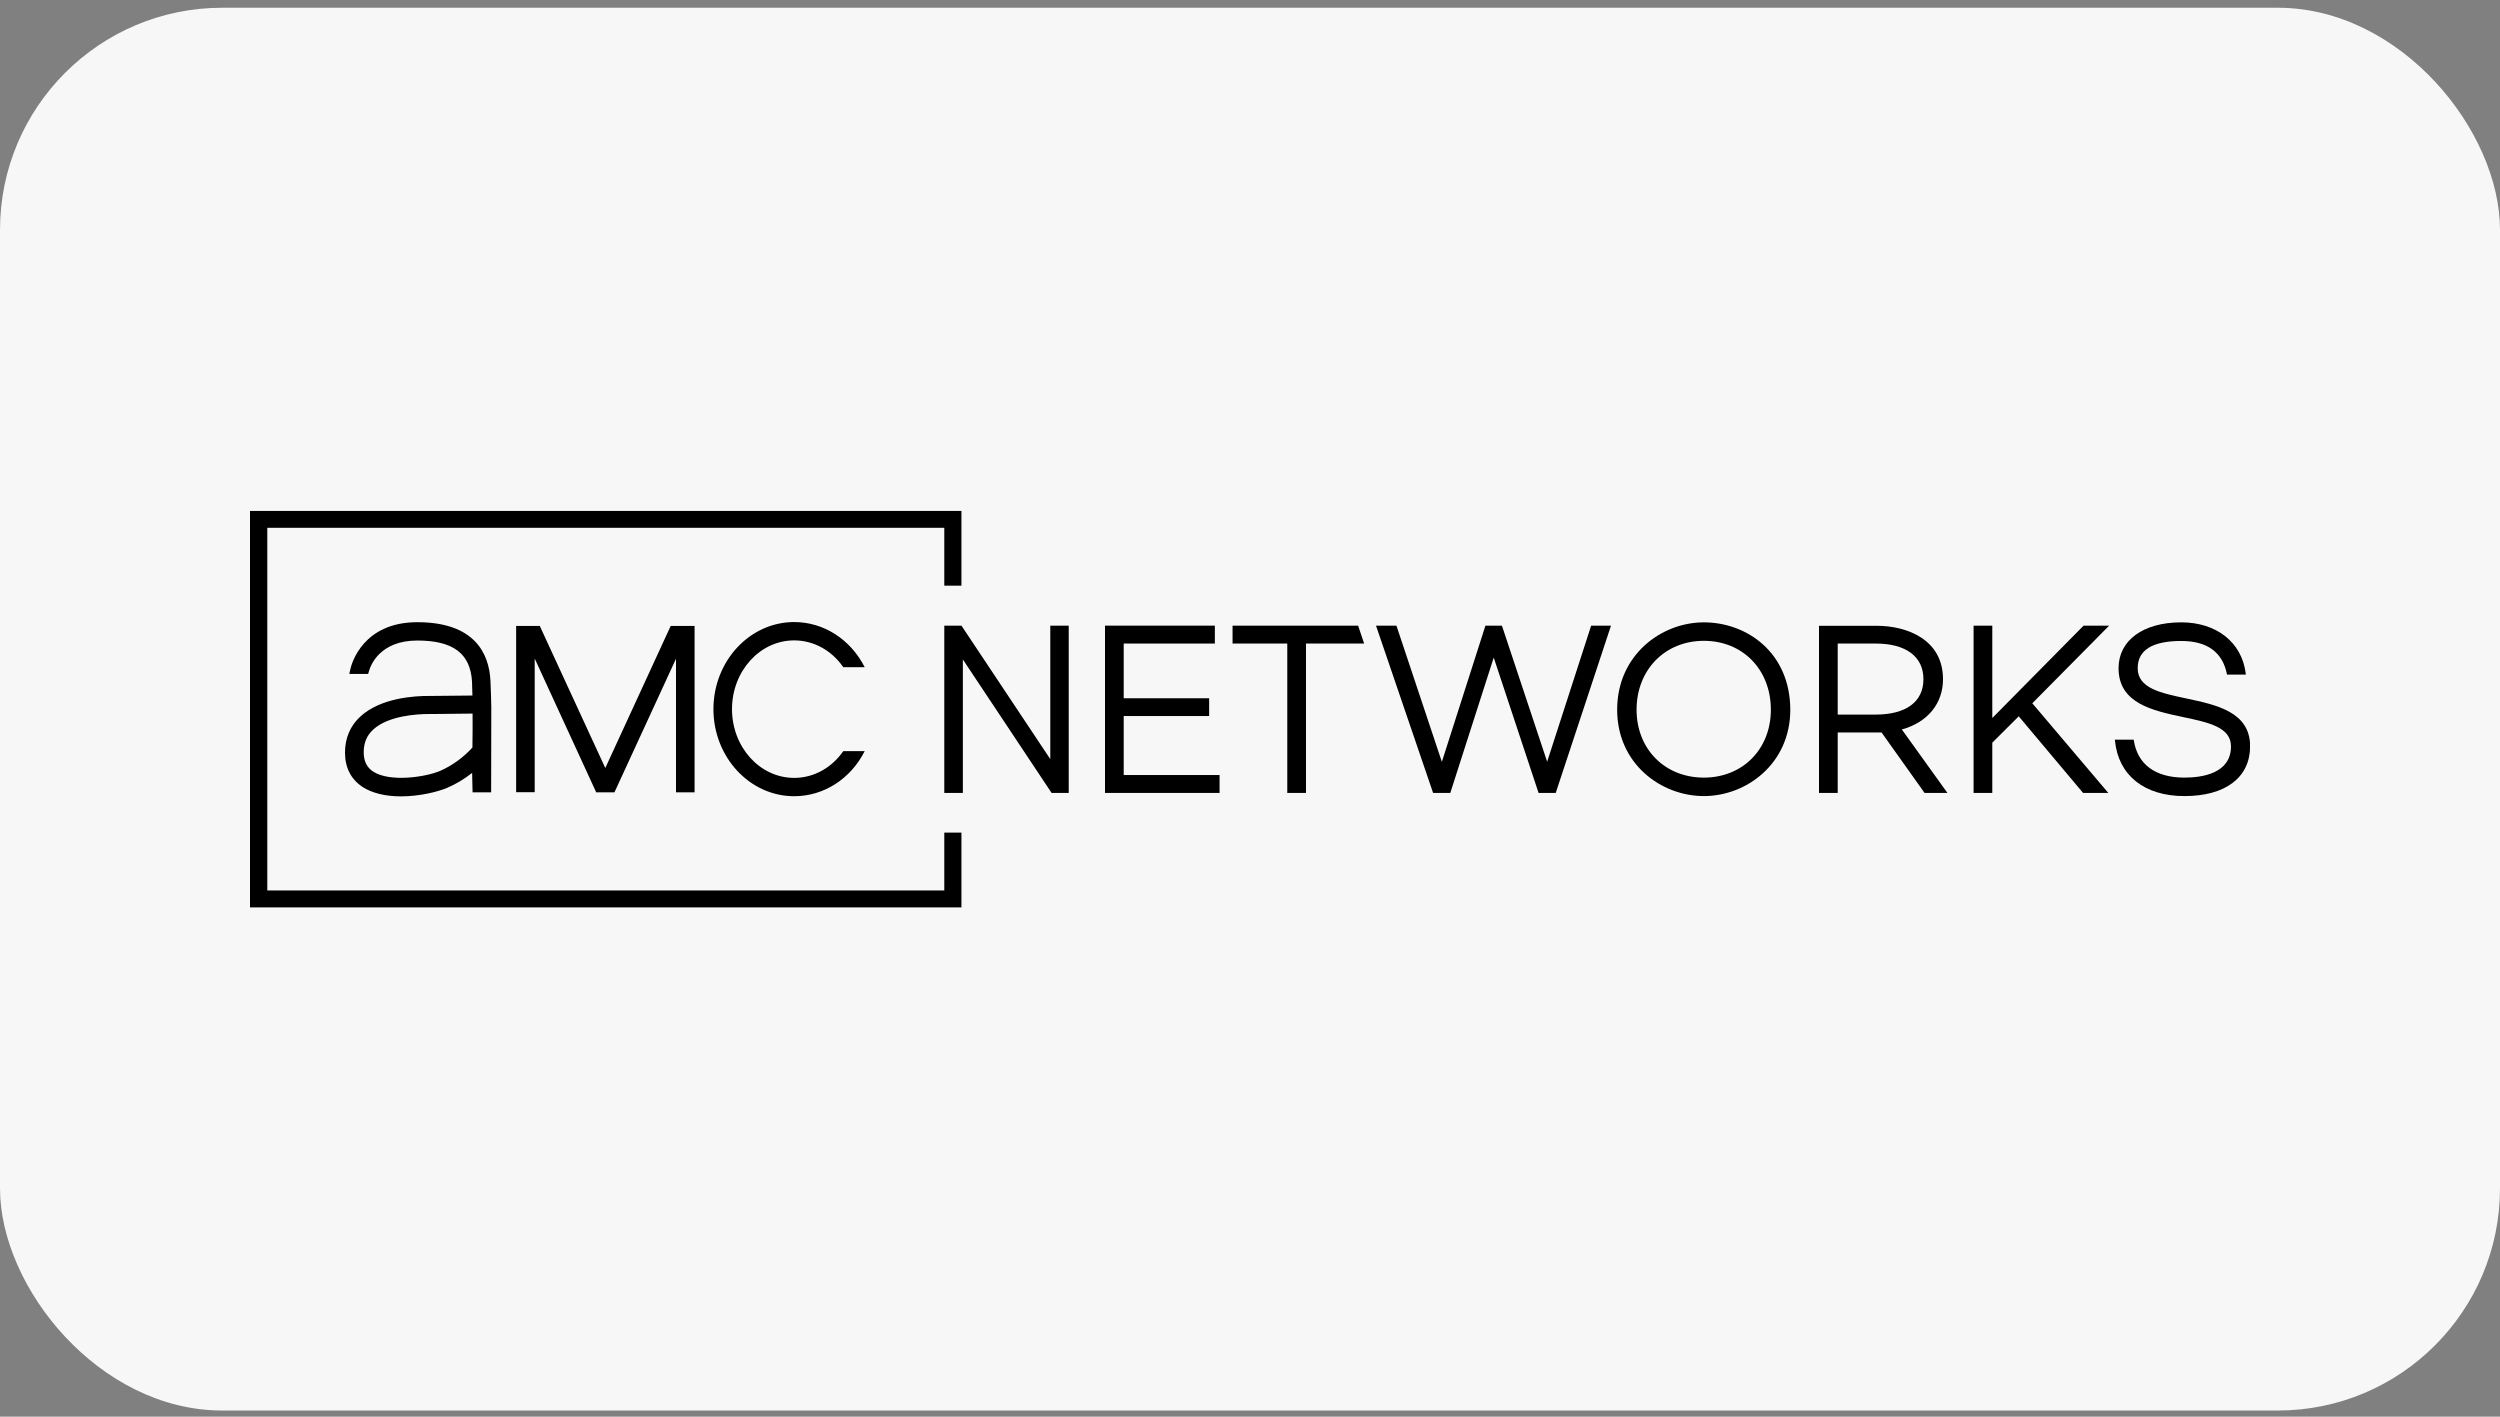
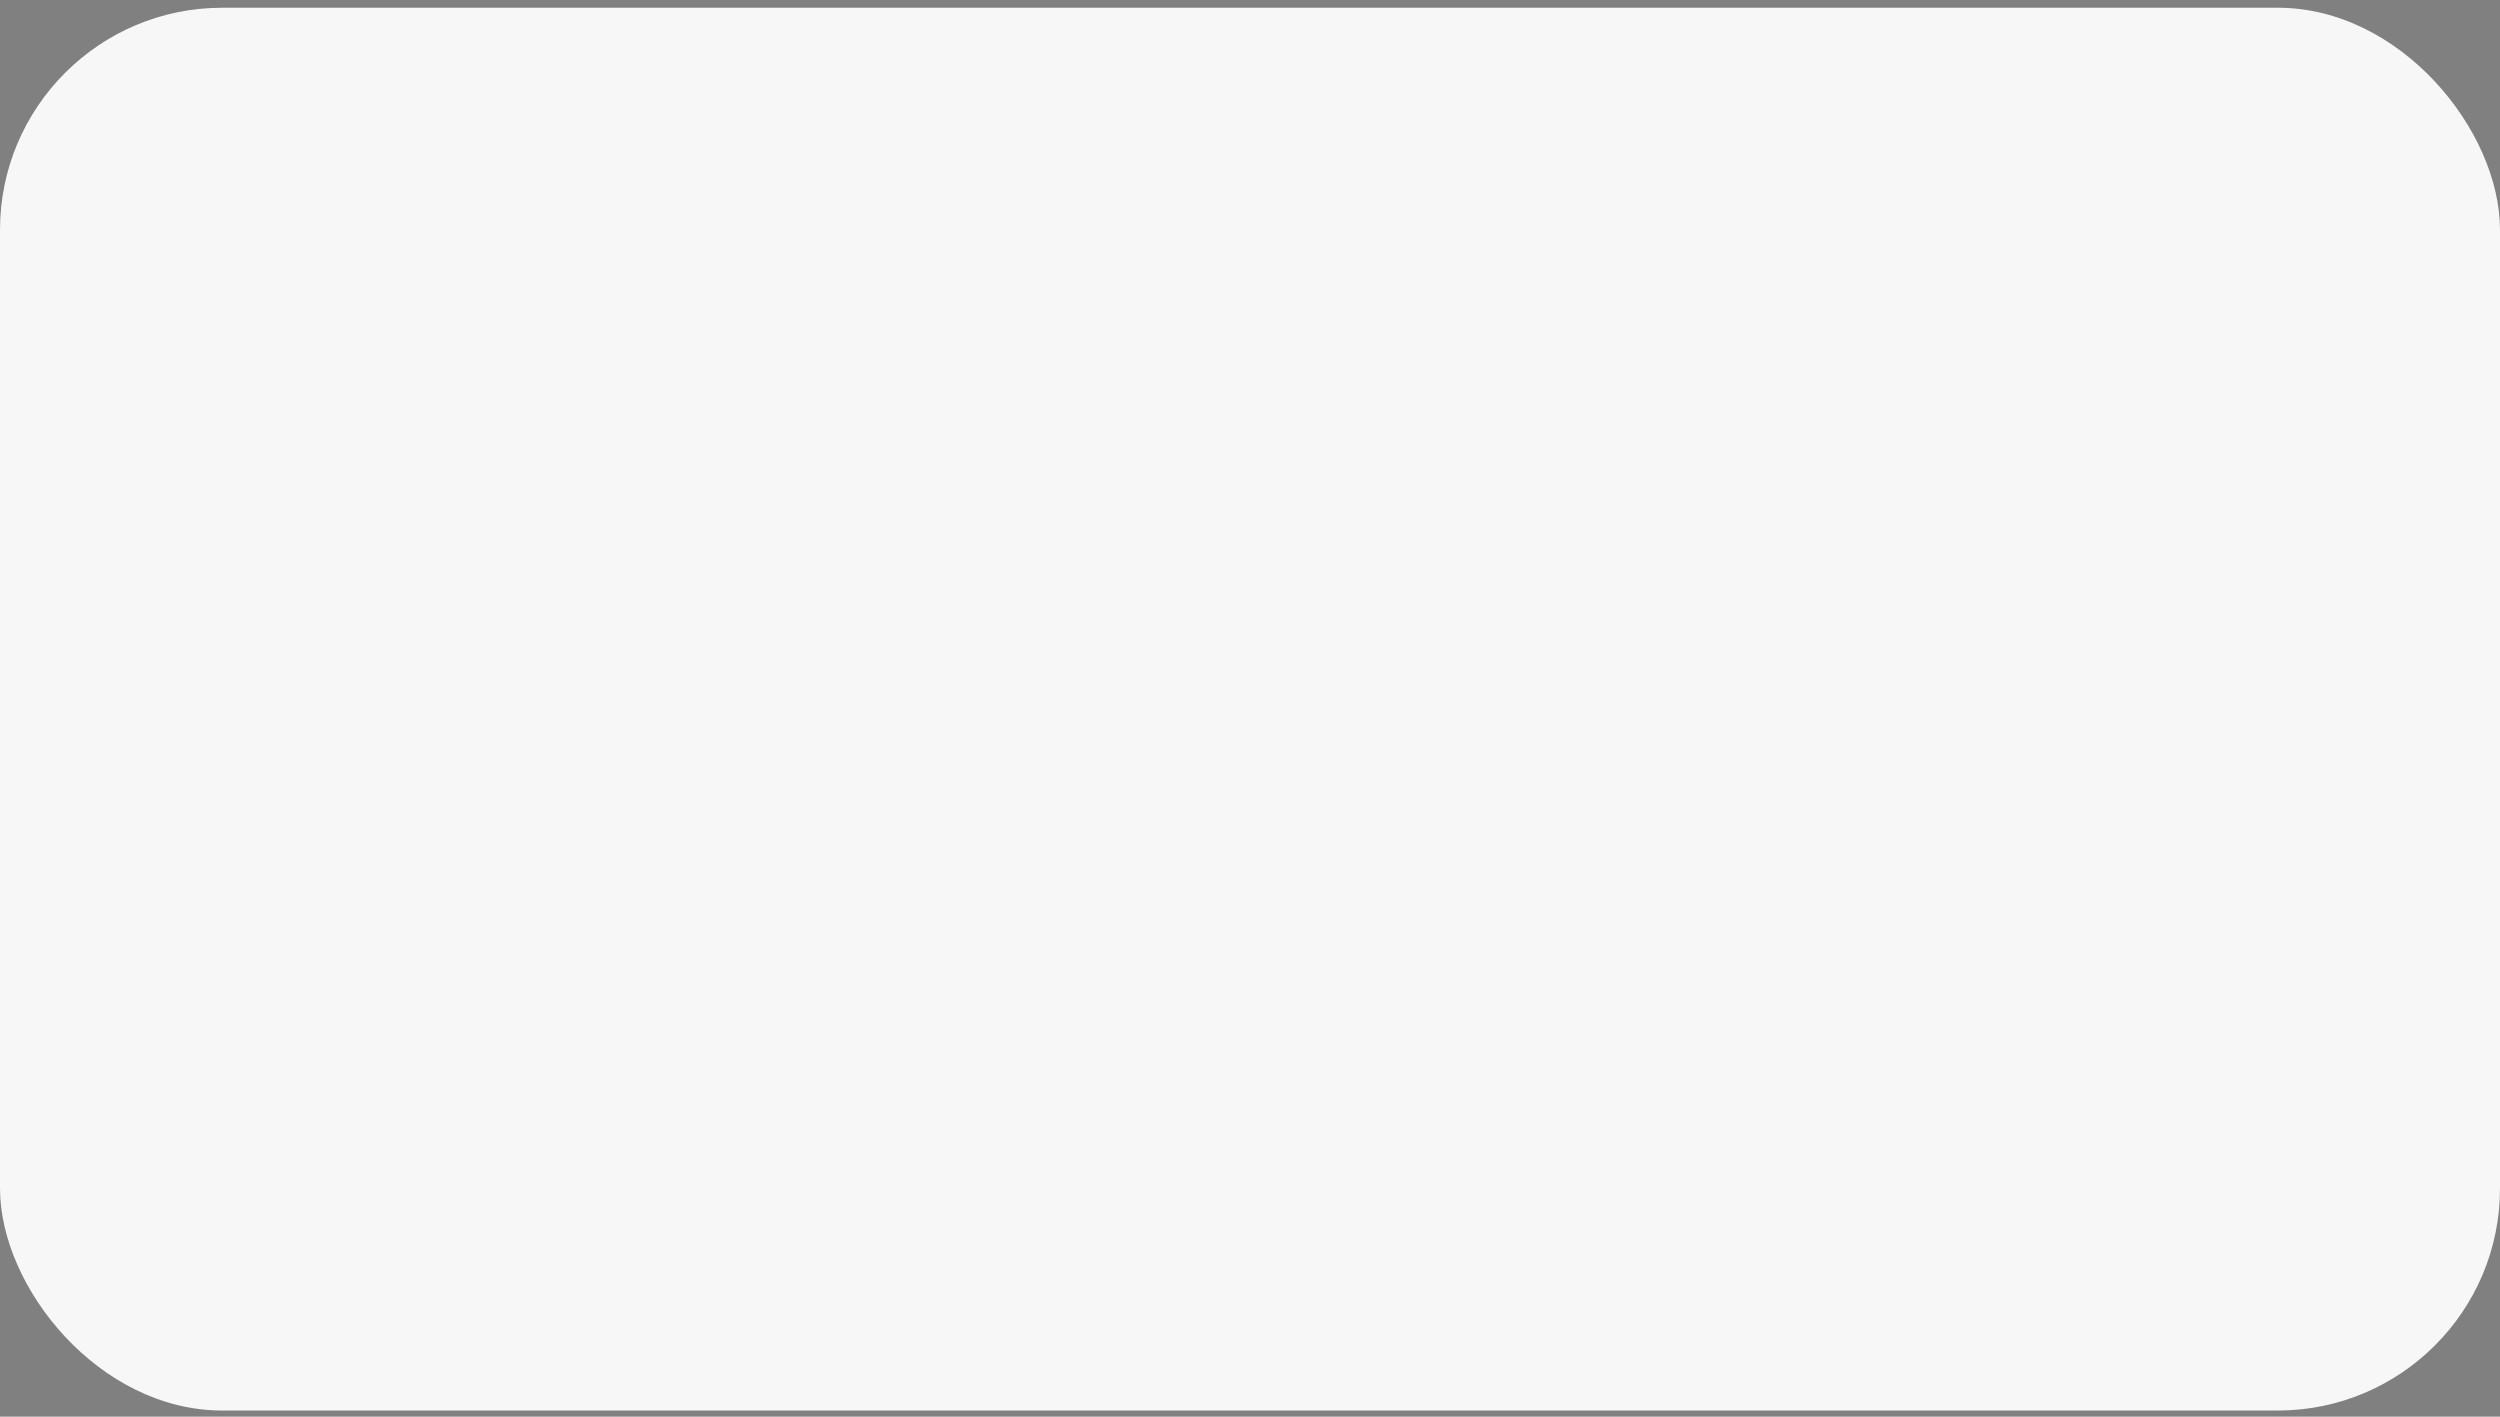
<svg xmlns="http://www.w3.org/2000/svg" width="180" height="102" viewBox="0 0 180 102" fill="none">
  <rect x="0" y="0" width="180" height="102" fill="#808080" stroke="none" />
  <rect y="0.558" width="180" height="101" rx="16" fill="#F7F7F7" />
  <g clip-path="url(#clip0_5637_2381)">
    <path d="M50.009 45.067V57.05H48.672V47.428L44.239 57.05H42.922L42.881 56.947L38.499 47.418V57.039H37.162V45.067H38.87L38.911 45.17L43.581 55.297L48.291 45.067H50.009ZM35.373 50.904L35.362 57.05H34.025L33.994 55.647C33.439 56.091 32.832 56.452 32.184 56.73C31.464 57.029 30.168 57.339 28.872 57.339C27.741 57.339 26.794 57.101 26.115 56.668C25.272 56.111 24.84 55.276 24.84 54.183C24.84 53.152 25.21 52.275 25.93 51.605C27.401 50.233 29.89 50.099 30.898 50.109C31.011 50.109 33.357 50.089 34.015 50.078C34.005 49.666 33.994 49.357 33.984 49.057C33.861 47.047 32.616 46.118 30.045 46.118C27.339 46.118 26.681 47.923 26.578 48.284L26.506 48.521H25.149L25.241 48.119C25.323 47.779 26.136 44.798 30.045 44.798C34.2 44.798 35.208 47.078 35.311 48.985C35.342 49.439 35.373 50.842 35.373 50.904ZM31.155 51.409H30.888C30.045 51.409 27.946 51.522 26.856 52.543C26.403 52.966 26.187 53.492 26.187 54.162C26.187 54.802 26.414 55.255 26.866 55.554C28.08 56.338 30.641 55.946 31.67 55.513C32.565 55.121 33.357 54.544 34.015 53.822C34.025 52.925 34.035 52.1 34.025 51.378L31.155 51.409ZM69.223 42.169V36.786H18V65.331H69.223V59.947H67.989V64.114H19.245V38.002H67.989V42.169H69.223ZM60.717 54.08C59.873 55.297 58.577 56.008 57.178 56.008C54.71 56.008 52.704 53.791 52.704 51.058C52.704 48.325 54.71 46.108 57.178 46.108C58.577 46.108 59.873 46.82 60.717 48.037H62.259C61.231 46.026 59.307 44.788 57.178 44.788C53.979 44.788 51.367 47.603 51.367 51.058C51.367 54.513 53.979 57.328 57.178 57.328C59.307 57.328 61.241 56.091 62.259 54.08H60.717Z" fill="black" />
    <path d="M75.621 54.658L69.224 45.046H67.989V57.091H69.326V47.48L75.714 57.091H76.948V45.046H75.621V54.658Z" fill="black" />
    <path d="M80.907 51.554H87.058V50.275H80.907V46.335H87.469V45.046H79.56V57.091H87.809V55.802H80.907V51.554Z" fill="black" />
    <path d="M88.744 46.335H92.684V57.091H94.031V46.335H98.217L97.785 45.046H88.744V46.335Z" fill="black" />
    <path d="M114.563 45.046L111.395 54.843L108.155 45.098L108.134 45.046H106.951L103.814 54.854L100.543 45.046H99.072L103.166 57.04L103.187 57.091H104.421L107.548 47.346L110.757 57.029L110.777 57.091H112.012L115.992 45.046H114.563Z" fill="black" />
    <path d="M122.678 44.809C119.613 44.809 116.435 47.16 116.435 51.1C116.435 54.998 119.603 57.318 122.678 57.318C125.743 57.318 128.901 54.987 128.901 51.1C128.891 46.975 125.764 44.809 122.678 44.809ZM122.678 55.988C119.87 55.988 117.833 53.936 117.833 51.1C117.833 48.233 119.87 46.139 122.678 46.139C125.486 46.139 127.502 48.222 127.502 51.1C127.502 53.936 125.476 55.988 122.678 55.988Z" fill="black" />
    <path d="M139.896 48.903C139.896 46.056 137.324 45.056 135.113 45.056H130.968V57.091H132.315V52.739H135.113H135.473L138.569 57.091H140.215L136.933 52.522C138.785 52.007 139.896 50.656 139.896 48.903ZM132.315 46.335H135.041C137.232 46.335 138.487 47.273 138.487 48.903C138.487 50.532 137.232 51.45 135.041 51.45H132.315V46.335Z" fill="black" />
    <path d="M151.859 45.046H150.018L143.445 51.698V45.046H142.098V57.091H143.445V53.472L145.348 51.574L149.956 57.06L149.987 57.091H151.797L146.325 50.636L151.859 45.046Z" fill="black" />
-     <path d="M157.442 50.295C155.55 49.893 153.914 49.553 153.914 48.109C153.914 46.81 154.963 46.15 157.051 46.15C158.913 46.15 160.014 46.954 160.333 48.511L160.343 48.573H161.701L161.69 48.48C161.413 46.253 159.592 44.809 157.051 44.809C154.305 44.809 152.536 46.108 152.536 48.109C152.536 50.646 154.994 51.162 157.165 51.626C159.026 52.017 160.631 52.358 160.631 53.74C160.631 55.699 158.533 55.988 157.278 55.988C155.19 55.988 153.904 55.039 153.637 53.317L153.626 53.255H152.269L152.279 53.337C152.526 55.833 154.398 57.318 157.278 57.318C160.24 57.318 162.009 55.977 162.009 53.719C161.999 51.254 159.571 50.749 157.442 50.295Z" fill="black" />
+     <path d="M157.442 50.295C155.55 49.893 153.914 49.553 153.914 48.109C158.913 46.15 160.014 46.954 160.333 48.511L160.343 48.573H161.701L161.69 48.48C161.413 46.253 159.592 44.809 157.051 44.809C154.305 44.809 152.536 46.108 152.536 48.109C152.536 50.646 154.994 51.162 157.165 51.626C159.026 52.017 160.631 52.358 160.631 53.74C160.631 55.699 158.533 55.988 157.278 55.988C155.19 55.988 153.904 55.039 153.637 53.317L153.626 53.255H152.269L152.279 53.337C152.526 55.833 154.398 57.318 157.278 57.318C160.24 57.318 162.009 55.977 162.009 53.719C161.999 51.254 159.571 50.749 157.442 50.295Z" fill="black" />
  </g>
  <defs>
    <clipPath id="clip0_5637_2381">
-       <rect width="144" height="33" fill="white" transform="translate(18 34.558)" />
-     </clipPath>
+       </clipPath>
  </defs>
</svg>